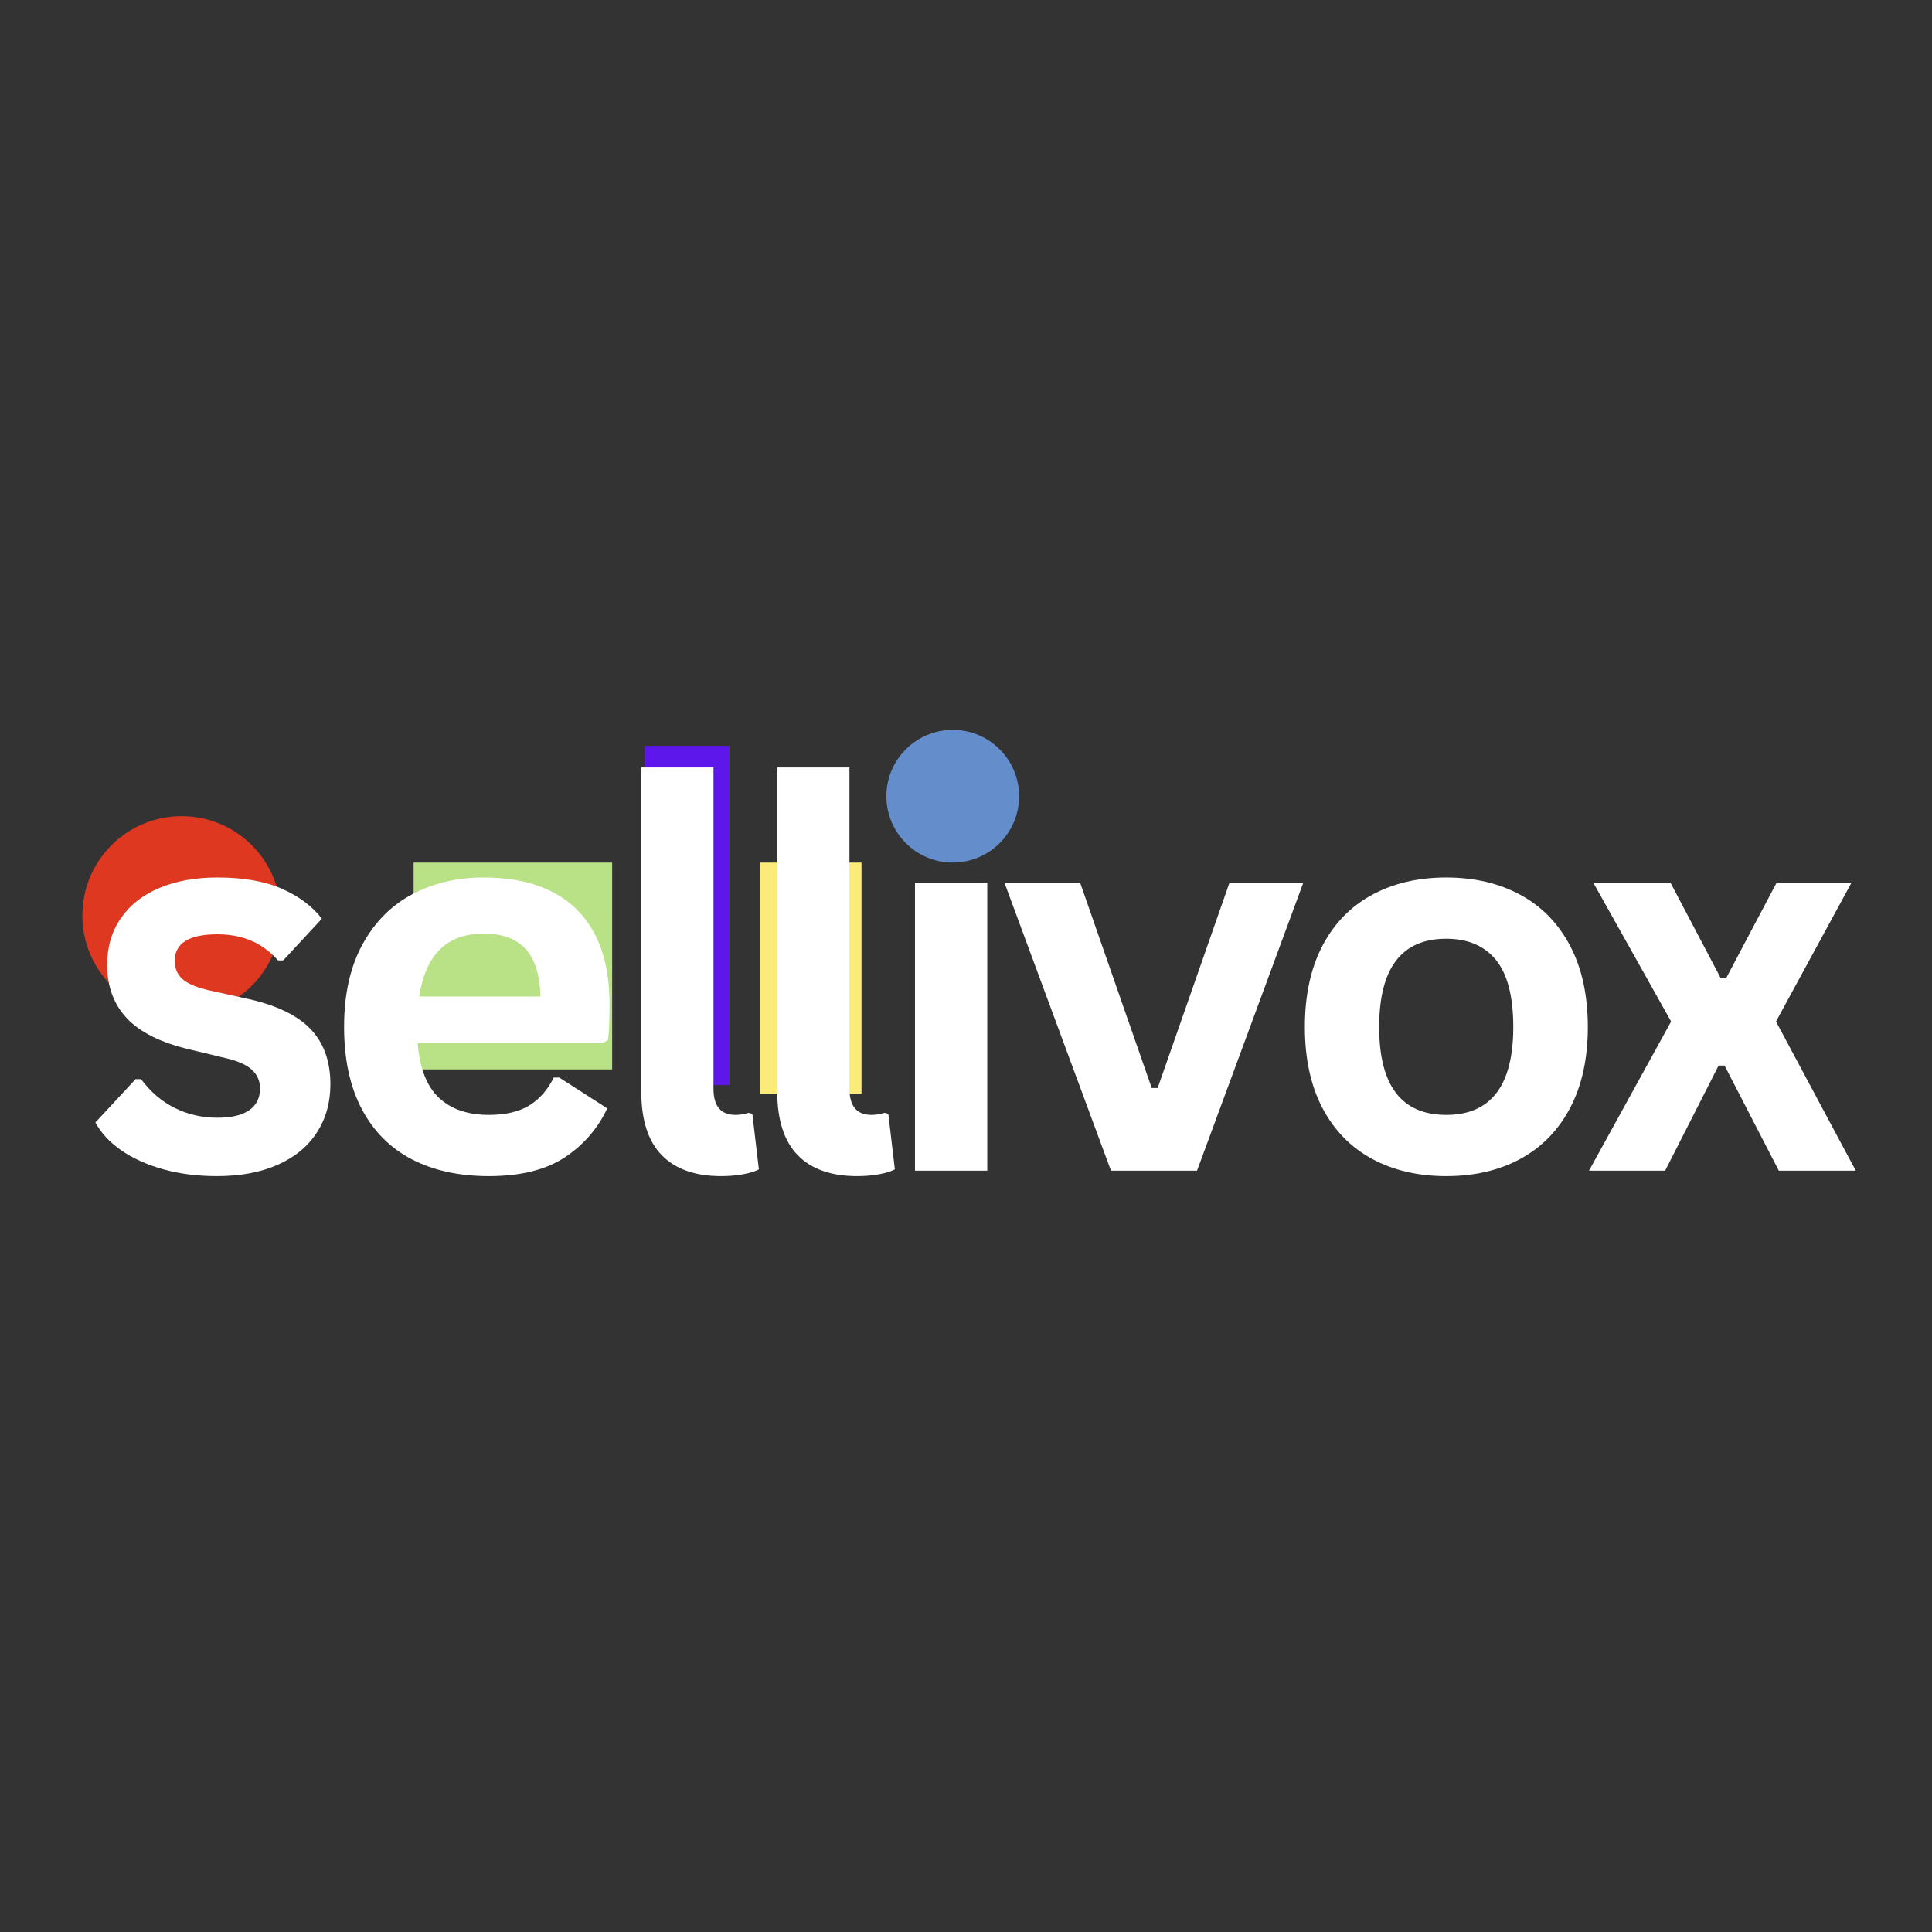
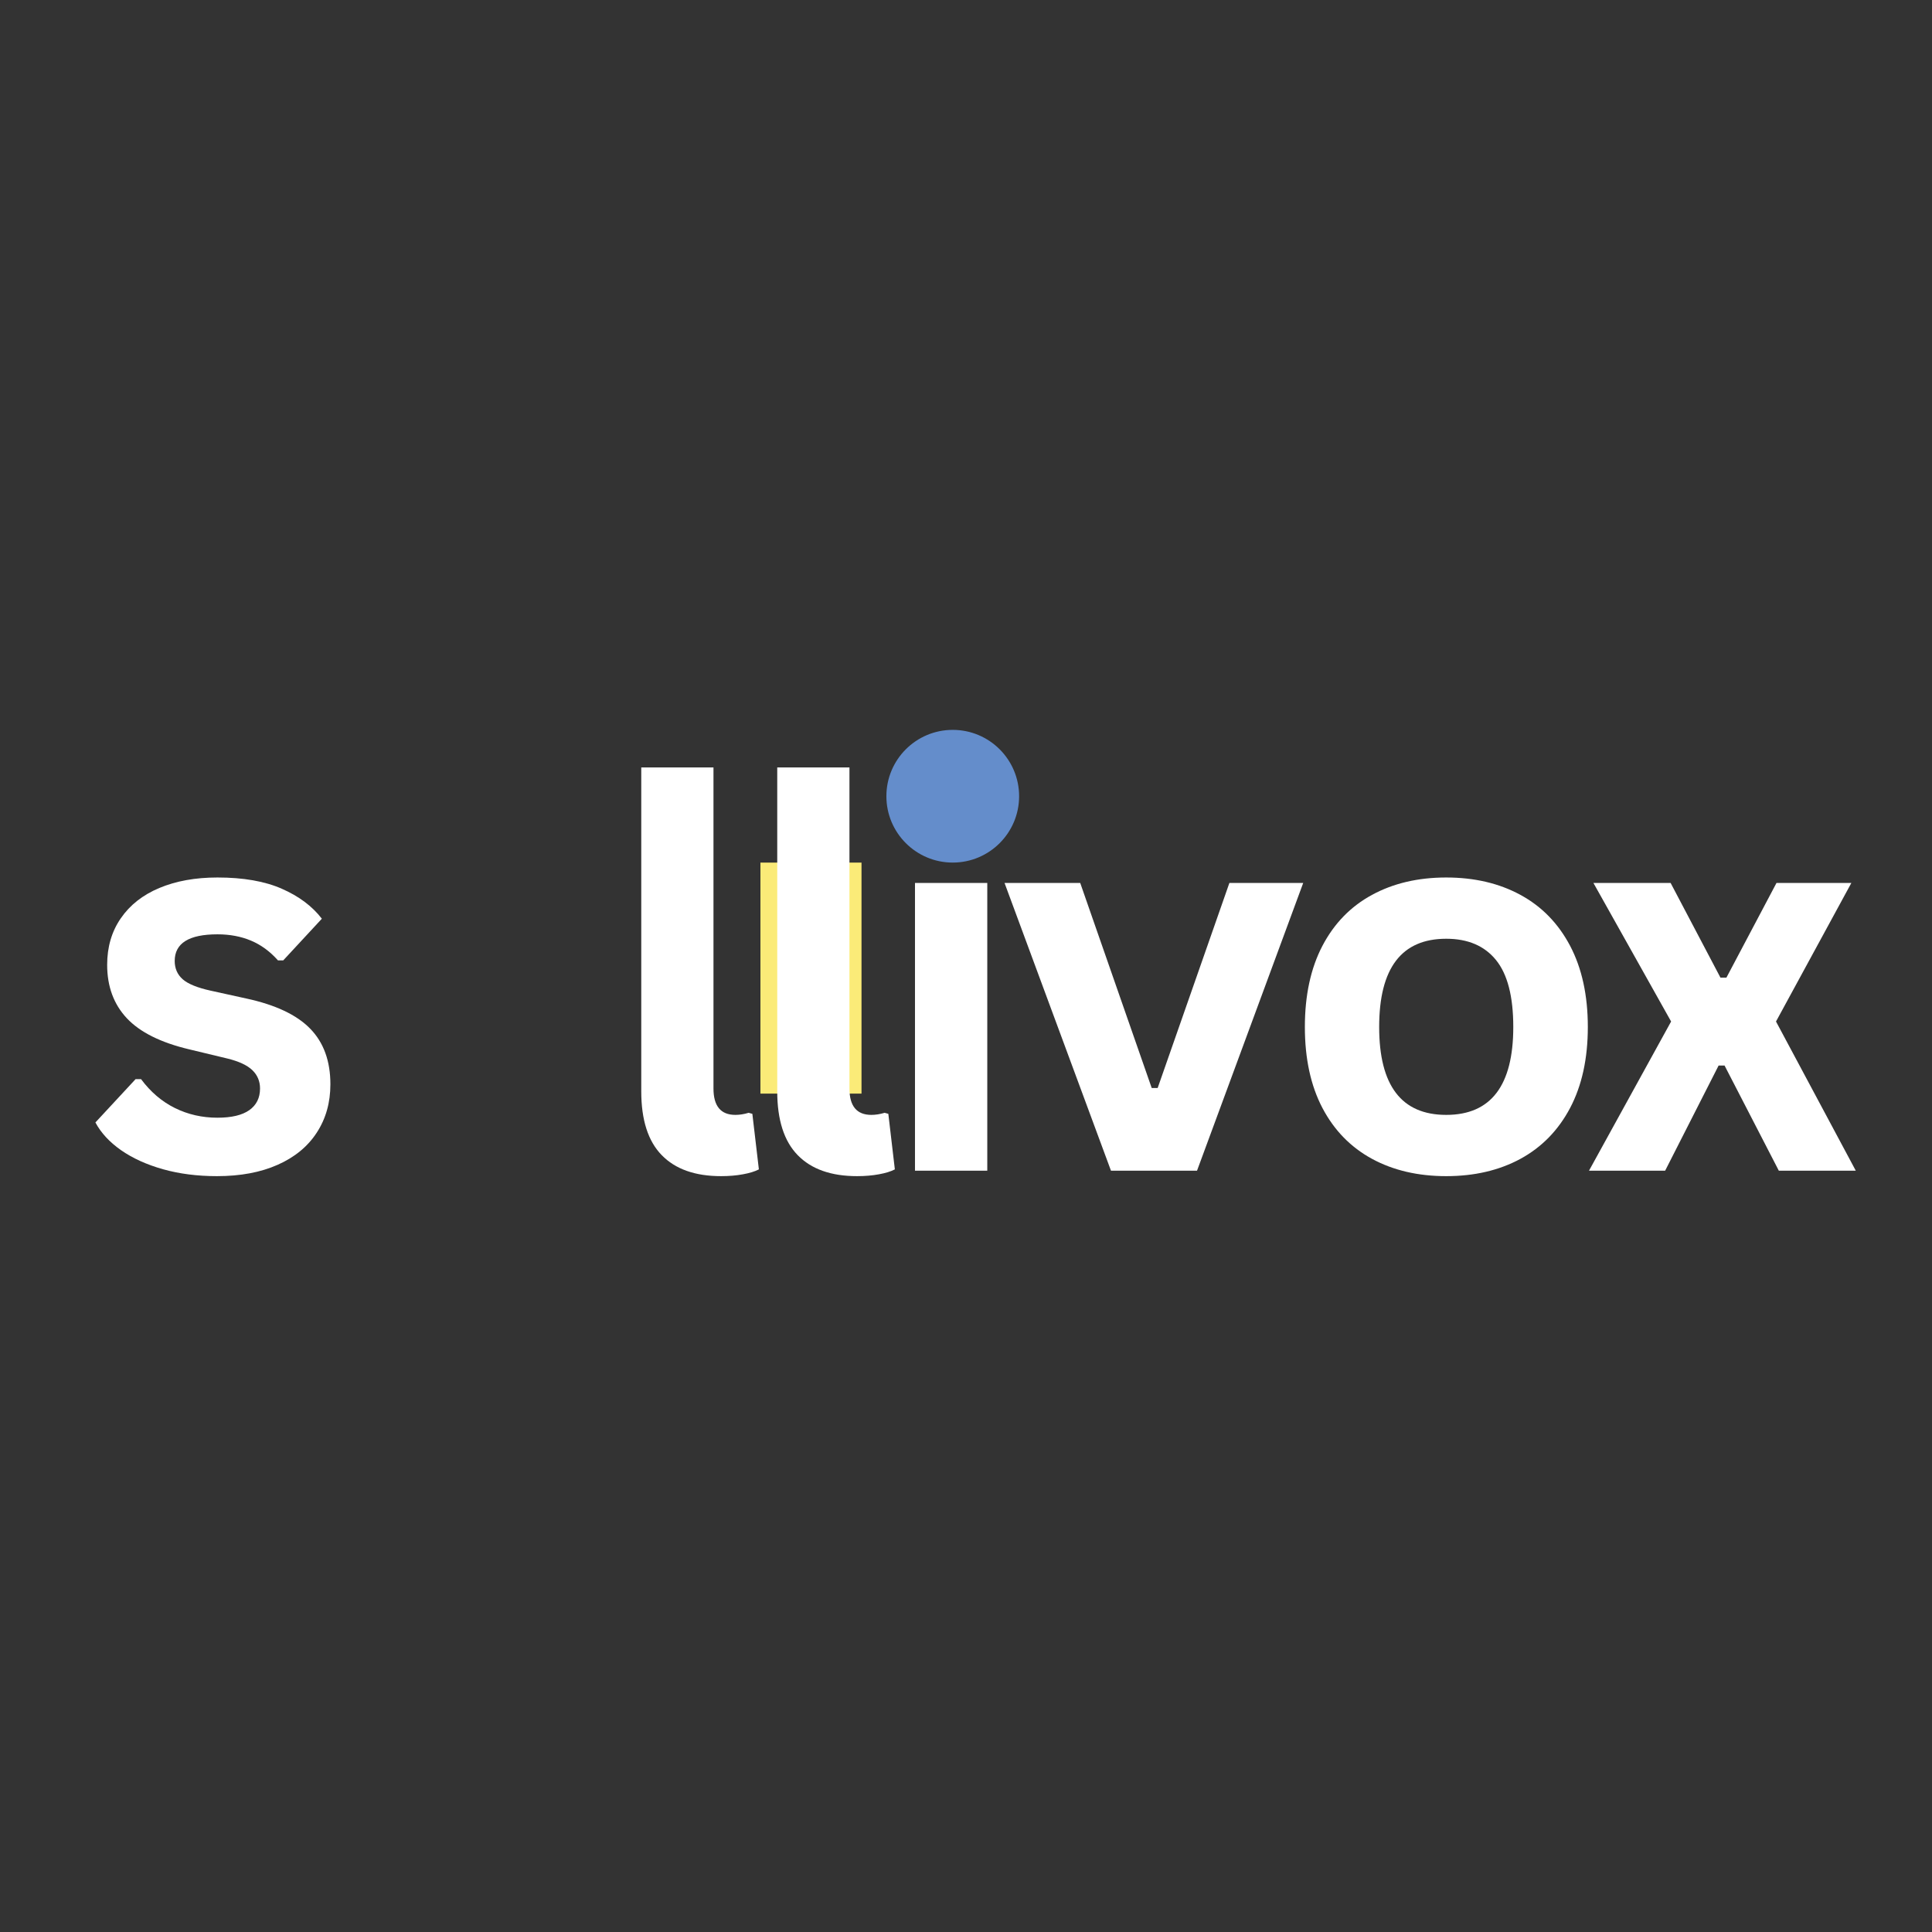
<svg xmlns="http://www.w3.org/2000/svg" width="500" zoomAndPan="magnify" viewBox="0 0 375 375" height="500" preserveAspectRatio="xMidYMid meet" version="1.2">
  <rect x="0" y="0" width="375" height="375" fill="#333333" stroke="none" />
  <defs>
    <clipPath id="31c5a10d0d">
      <path d="M 147.598 167.426 L 167.219 167.426 L 167.219 212.273 L 147.598 212.273 Z M 147.598 167.426 " />
    </clipPath>
    <clipPath id="3281edc6ed">
-       <path d="M 15.988 158.418 L 54.527 158.418 L 54.527 196.957 L 15.988 196.957 Z M 15.988 158.418 " />
+       <path d="M 15.988 158.418 L 54.527 158.418 L 15.988 196.957 Z M 15.988 158.418 " />
    </clipPath>
    <clipPath id="0a56690d0e">
-       <path d="M 35.258 158.418 C 24.613 158.418 15.988 167.047 15.988 177.688 C 15.988 188.332 24.613 196.957 35.258 196.957 C 45.898 196.957 54.527 188.332 54.527 177.688 C 54.527 167.047 45.898 158.418 35.258 158.418 Z M 35.258 158.418 " />
-     </clipPath>
+       </clipPath>
    <clipPath id="8128ab0c85">
-       <path d="M 80.281 167.426 L 118.82 167.426 L 118.82 207.574 L 80.281 207.574 Z M 80.281 167.426 " />
-     </clipPath>
+       </clipPath>
    <clipPath id="ad4bdbcf08">
      <path d="M 125.125 144.758 L 141.594 144.758 L 141.594 210.621 L 125.125 210.621 Z M 125.125 144.758 " />
    </clipPath>
    <clipPath id="8991a1a564">
      <path d="M 172.047 141.668 L 197.809 141.668 L 197.809 167.426 L 172.047 167.426 Z M 172.047 141.668 " />
    </clipPath>
    <clipPath id="98c066e50e">
      <path d="M 184.926 141.668 C 177.812 141.668 172.047 147.434 172.047 154.547 C 172.047 161.66 177.812 167.426 184.926 167.426 C 192.039 167.426 197.809 161.66 197.809 154.547 C 197.809 147.434 192.039 141.668 184.926 141.668 Z M 184.926 141.668 " />
    </clipPath>
  </defs>
  <g id="a62a242c77">
    <g clip-rule="nonzero" clip-path="url(#31c5a10d0d)">
      <path style=" stroke:none;fill-rule:nonzero;fill:#fbeb78;fill-opacity:1;" d="M 147.598 167.426 L 167.219 167.426 L 167.219 212.266 L 147.598 212.266 Z M 147.598 167.426 " />
    </g>
    <g clip-rule="nonzero" clip-path="url(#3281edc6ed)">
      <g clip-rule="nonzero" clip-path="url(#0a56690d0e)">
        <path style=" stroke:none;fill-rule:nonzero;fill:#df3821;fill-opacity:1;" d="M 15.988 158.418 L 54.527 158.418 L 54.527 196.957 L 15.988 196.957 Z M 15.988 158.418 " />
      </g>
    </g>
    <g clip-rule="nonzero" clip-path="url(#8128ab0c85)">
      <path style=" stroke:none;fill-rule:nonzero;fill:#b9e185;fill-opacity:1;" d="M 80.281 167.426 L 118.82 167.426 L 118.82 207.621 L 80.281 207.621 Z M 80.281 167.426 " />
    </g>
    <g clip-rule="nonzero" clip-path="url(#ad4bdbcf08)">
-       <path style=" stroke:none;fill-rule:nonzero;fill:#5e17eb;fill-opacity:1;" d="M 125.125 144.758 L 141.594 144.758 L 141.594 210.633 L 125.125 210.633 Z M 125.125 144.758 " />
-     </g>
+       </g>
    <g style="fill:#ffffff;fill-opacity:1;">
      <g transform="translate(15.988, 227.227)">
        <path style="stroke:none" d="M 26.125 1.062 C 22.312 1.062 18.816 0.613 15.641 -0.281 C 12.473 -1.176 9.766 -2.406 7.516 -3.969 C 5.273 -5.539 3.613 -7.336 2.531 -9.359 L 10.328 -17.766 L 11.391 -17.766 C 13.242 -15.273 15.438 -13.406 17.969 -12.156 C 20.5 -10.906 23.25 -10.281 26.219 -10.281 C 28.957 -10.281 31.02 -10.77 32.406 -11.75 C 33.789 -12.727 34.484 -14.129 34.484 -15.953 C 34.484 -17.367 33.984 -18.555 32.984 -19.516 C 31.984 -20.473 30.375 -21.223 28.156 -21.766 L 20.75 -23.547 C 15.219 -24.859 11.176 -26.875 8.625 -29.594 C 6.082 -32.312 4.812 -35.766 4.812 -39.953 C 4.812 -43.422 5.695 -46.438 7.469 -49 C 9.238 -51.57 11.734 -53.531 14.953 -54.875 C 18.18 -56.227 21.938 -56.906 26.219 -56.906 C 31.25 -56.906 35.414 -56.176 38.719 -54.719 C 42.031 -53.27 44.617 -51.332 46.484 -48.906 L 38.984 -40.812 L 37.969 -40.812 C 36.414 -42.562 34.664 -43.844 32.719 -44.656 C 30.781 -45.469 28.613 -45.875 26.219 -45.875 C 20.688 -45.875 17.922 -44.148 17.922 -40.703 C 17.922 -39.254 18.438 -38.07 19.469 -37.156 C 20.5 -36.25 22.312 -35.508 24.906 -34.938 L 31.797 -33.422 C 37.461 -32.203 41.602 -30.25 44.219 -27.562 C 46.832 -24.883 48.141 -21.285 48.141 -16.766 C 48.141 -13.211 47.258 -10.086 45.5 -7.391 C 43.75 -4.691 41.219 -2.609 37.906 -1.141 C 34.602 0.328 30.676 1.062 26.125 1.062 Z M 26.125 1.062 " />
      </g>
    </g>
    <g style="fill:#ffffff;fill-opacity:1;">
      <g transform="translate(61.77, 227.227)">
-         <path style="stroke:none" d="M 55.188 -24.75 L 19.297 -24.75 C 19.691 -19.895 21.07 -16.359 23.438 -14.141 C 25.801 -11.93 29.023 -10.828 33.109 -10.828 C 36.316 -10.828 38.914 -11.426 40.906 -12.625 C 42.895 -13.82 44.5 -15.641 45.719 -18.078 L 46.781 -18.078 L 56.094 -12.094 C 54.27 -8.188 51.52 -5.016 47.844 -2.578 C 44.164 -0.148 39.254 1.062 33.109 1.062 C 27.336 1.062 22.348 -0.031 18.141 -2.219 C 13.941 -4.414 10.703 -7.68 8.422 -12.016 C 6.148 -16.359 5.016 -21.648 5.016 -27.891 C 5.016 -34.242 6.211 -39.598 8.609 -43.953 C 11.004 -48.305 14.242 -51.551 18.328 -53.688 C 22.41 -55.832 27 -56.906 32.094 -56.906 C 40 -56.906 46.051 -54.812 50.25 -50.625 C 54.445 -46.438 56.547 -40.297 56.547 -32.203 C 56.547 -29.266 56.445 -26.984 56.25 -25.359 Z M 43.141 -33.812 C 43.004 -38.07 42.016 -41.172 40.172 -43.109 C 38.336 -45.047 35.645 -46.016 32.094 -46.016 C 25.008 -46.016 20.844 -41.945 19.594 -33.812 Z M 43.141 -33.812 " />
-       </g>
+         </g>
    </g>
    <g style="fill:#ffffff;fill-opacity:1;">
      <g transform="translate(116.766, 227.227)">
        <path style="stroke:none" d="M 23.188 1.062 C 18.156 1.062 14.316 -0.297 11.672 -3.016 C 9.023 -5.734 7.703 -9.859 7.703 -15.391 L 7.703 -78.266 L 21.719 -78.266 L 21.719 -15.953 C 21.719 -12.535 23.133 -10.828 25.969 -10.828 C 26.781 -10.828 27.641 -10.961 28.547 -11.234 L 29.266 -11.031 L 30.531 -0.25 C 29.75 0.156 28.719 0.473 27.438 0.703 C 26.156 0.941 24.738 1.062 23.188 1.062 Z M 23.188 1.062 " />
      </g>
    </g>
    <g style="fill:#ffffff;fill-opacity:1;">
      <g transform="translate(143.159, 227.227)">
        <path style="stroke:none" d="M 23.188 1.062 C 18.156 1.062 14.316 -0.297 11.672 -3.016 C 9.023 -5.734 7.703 -9.859 7.703 -15.391 L 7.703 -78.266 L 21.719 -78.266 L 21.719 -15.953 C 21.719 -12.535 23.133 -10.828 25.969 -10.828 C 26.781 -10.828 27.641 -10.961 28.547 -11.234 L 29.266 -11.031 L 30.531 -0.25 C 29.75 0.156 28.719 0.473 27.438 0.703 C 26.156 0.941 24.738 1.062 23.188 1.062 Z M 23.188 1.062 " />
      </g>
    </g>
    <g style="fill:#ffffff;fill-opacity:1;">
      <g transform="translate(169.552, 227.227)">
        <path style="stroke:none" d="M 15.031 -62.531 C 12.5 -62.531 10.441 -63.297 8.859 -64.828 C 7.273 -66.367 6.484 -68.352 6.484 -70.781 C 6.484 -73.176 7.273 -75.141 8.859 -76.672 C 10.441 -78.211 12.5 -78.984 15.031 -78.984 C 16.719 -78.984 18.219 -78.629 19.531 -77.922 C 20.852 -77.211 21.875 -76.238 22.594 -75 C 23.32 -73.77 23.688 -72.363 23.688 -70.781 C 23.688 -69.195 23.32 -67.781 22.594 -66.531 C 21.875 -65.281 20.852 -64.301 19.531 -63.594 C 18.219 -62.883 16.719 -62.531 15.031 -62.531 Z M 8.047 0 L 8.047 -55.844 L 22.078 -55.844 L 22.078 0 Z M 8.047 0 " />
      </g>
    </g>
    <g style="fill:#ffffff;fill-opacity:1;">
      <g transform="translate(193.92, 227.227)">
        <path style="stroke:none" d="M 38.422 0 L 21.719 0 L 1.062 -55.844 L 15.75 -55.844 L 29.625 -16.047 L 30.781 -16.047 L 44.703 -55.844 L 59.031 -55.844 Z M 38.422 0 " />
      </g>
    </g>
    <g style="fill:#ffffff;fill-opacity:1;">
      <g transform="translate(248.258, 227.227)">
        <path style="stroke:none" d="M 32.453 1.062 C 26.984 1.062 22.18 -0.055 18.047 -2.297 C 13.91 -4.547 10.703 -7.836 8.422 -12.172 C 6.148 -16.516 5.016 -21.754 5.016 -27.891 C 5.016 -34.035 6.148 -39.285 8.422 -43.641 C 10.703 -47.992 13.91 -51.289 18.047 -53.531 C 22.18 -55.781 26.984 -56.906 32.453 -56.906 C 37.922 -56.906 42.723 -55.781 46.859 -53.531 C 50.992 -51.289 54.207 -47.992 56.5 -43.641 C 58.789 -39.285 59.938 -34.035 59.938 -27.891 C 59.938 -21.754 58.789 -16.516 56.5 -12.172 C 54.207 -7.836 50.992 -4.547 46.859 -2.297 C 42.723 -0.055 37.922 1.062 32.453 1.062 Z M 32.453 -10.828 C 41.129 -10.828 45.469 -16.516 45.469 -27.891 C 45.469 -33.797 44.352 -38.125 42.125 -40.875 C 39.895 -43.633 36.672 -45.016 32.453 -45.016 C 23.773 -45.016 19.438 -39.305 19.438 -27.891 C 19.438 -16.516 23.773 -10.828 32.453 -10.828 Z M 32.453 -10.828 " />
      </g>
    </g>
    <g style="fill:#ffffff;fill-opacity:1;">
      <g transform="translate(307.455, 227.227)">
        <path style="stroke:none" d="M 15.75 0 L 0.969 0 L 16.906 -28.953 L 1.828 -55.844 L 16.812 -55.844 L 26.484 -37.469 L 27.641 -37.469 L 37.359 -55.844 L 51.891 -55.844 L 37.266 -28.953 L 52.75 0 L 37.812 0 L 27.281 -20.406 L 26.125 -20.406 Z M 15.75 0 " />
      </g>
    </g>
    <g clip-rule="nonzero" clip-path="url(#8991a1a564)">
      <g clip-rule="nonzero" clip-path="url(#98c066e50e)">
        <path style=" stroke:none;fill-rule:nonzero;fill:#648dcb;fill-opacity:1;" d="M 172.047 141.668 L 197.809 141.668 L 197.809 167.426 L 172.047 167.426 Z M 172.047 141.668 " />
      </g>
    </g>
  </g>
</svg>